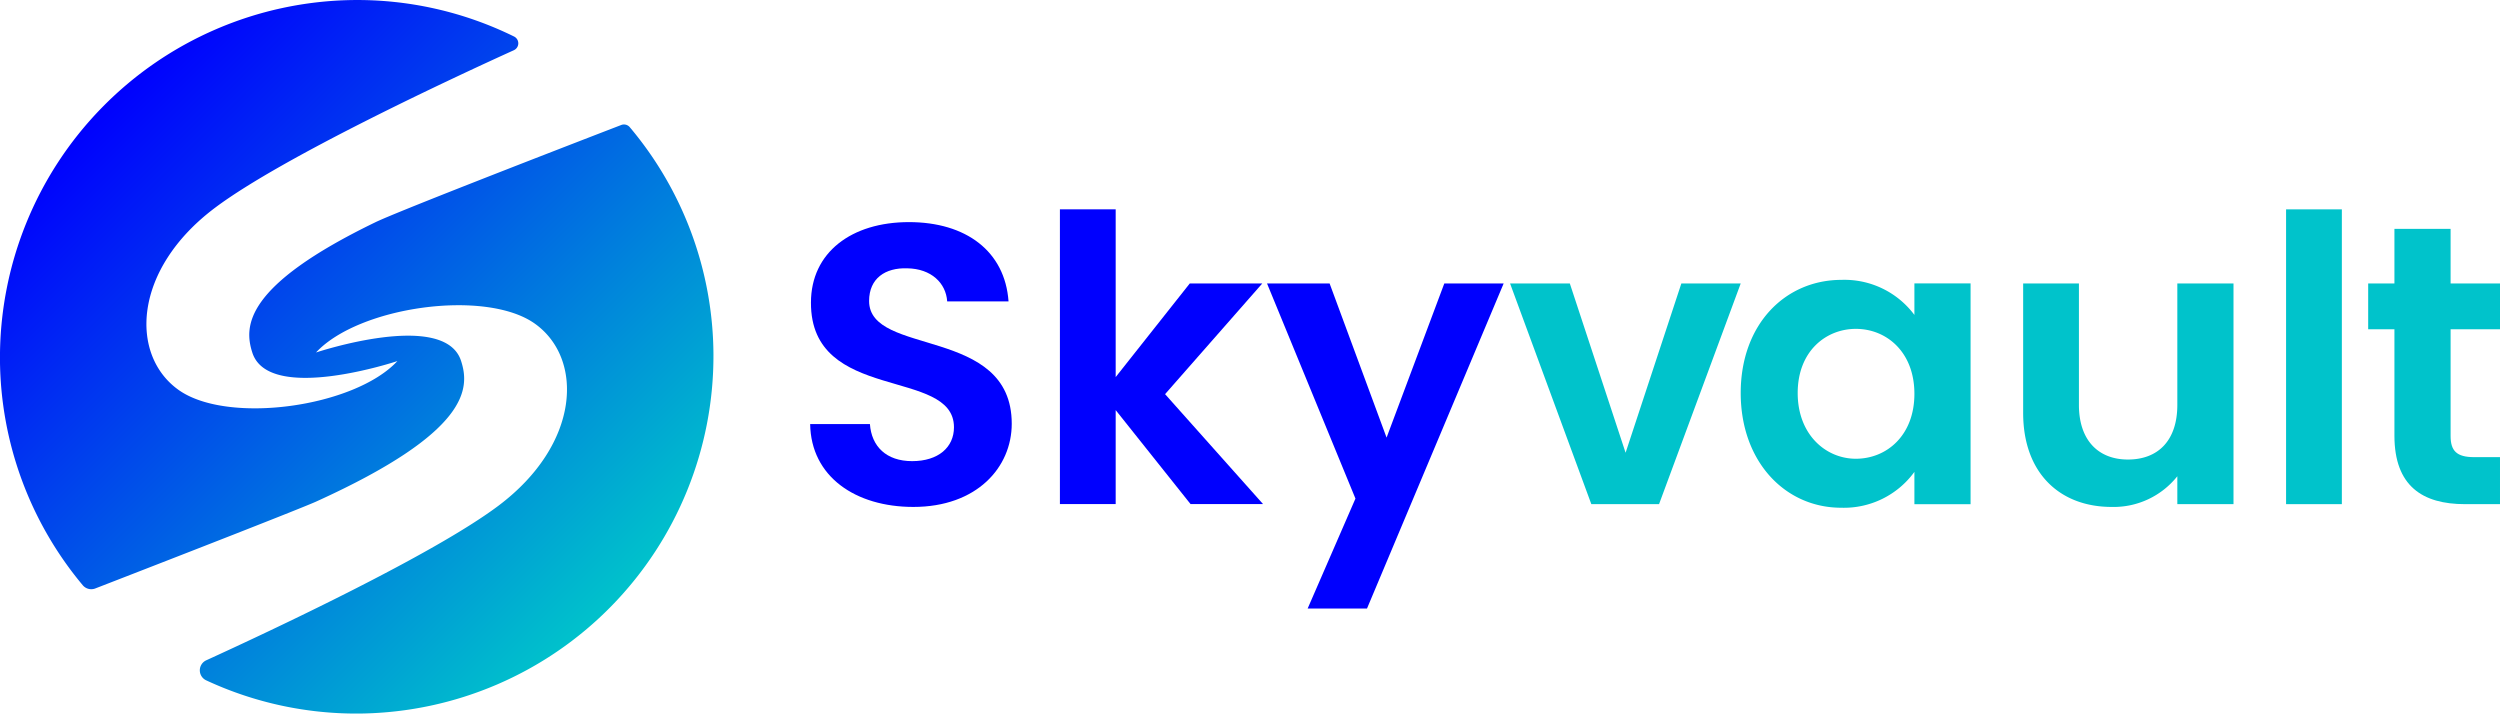
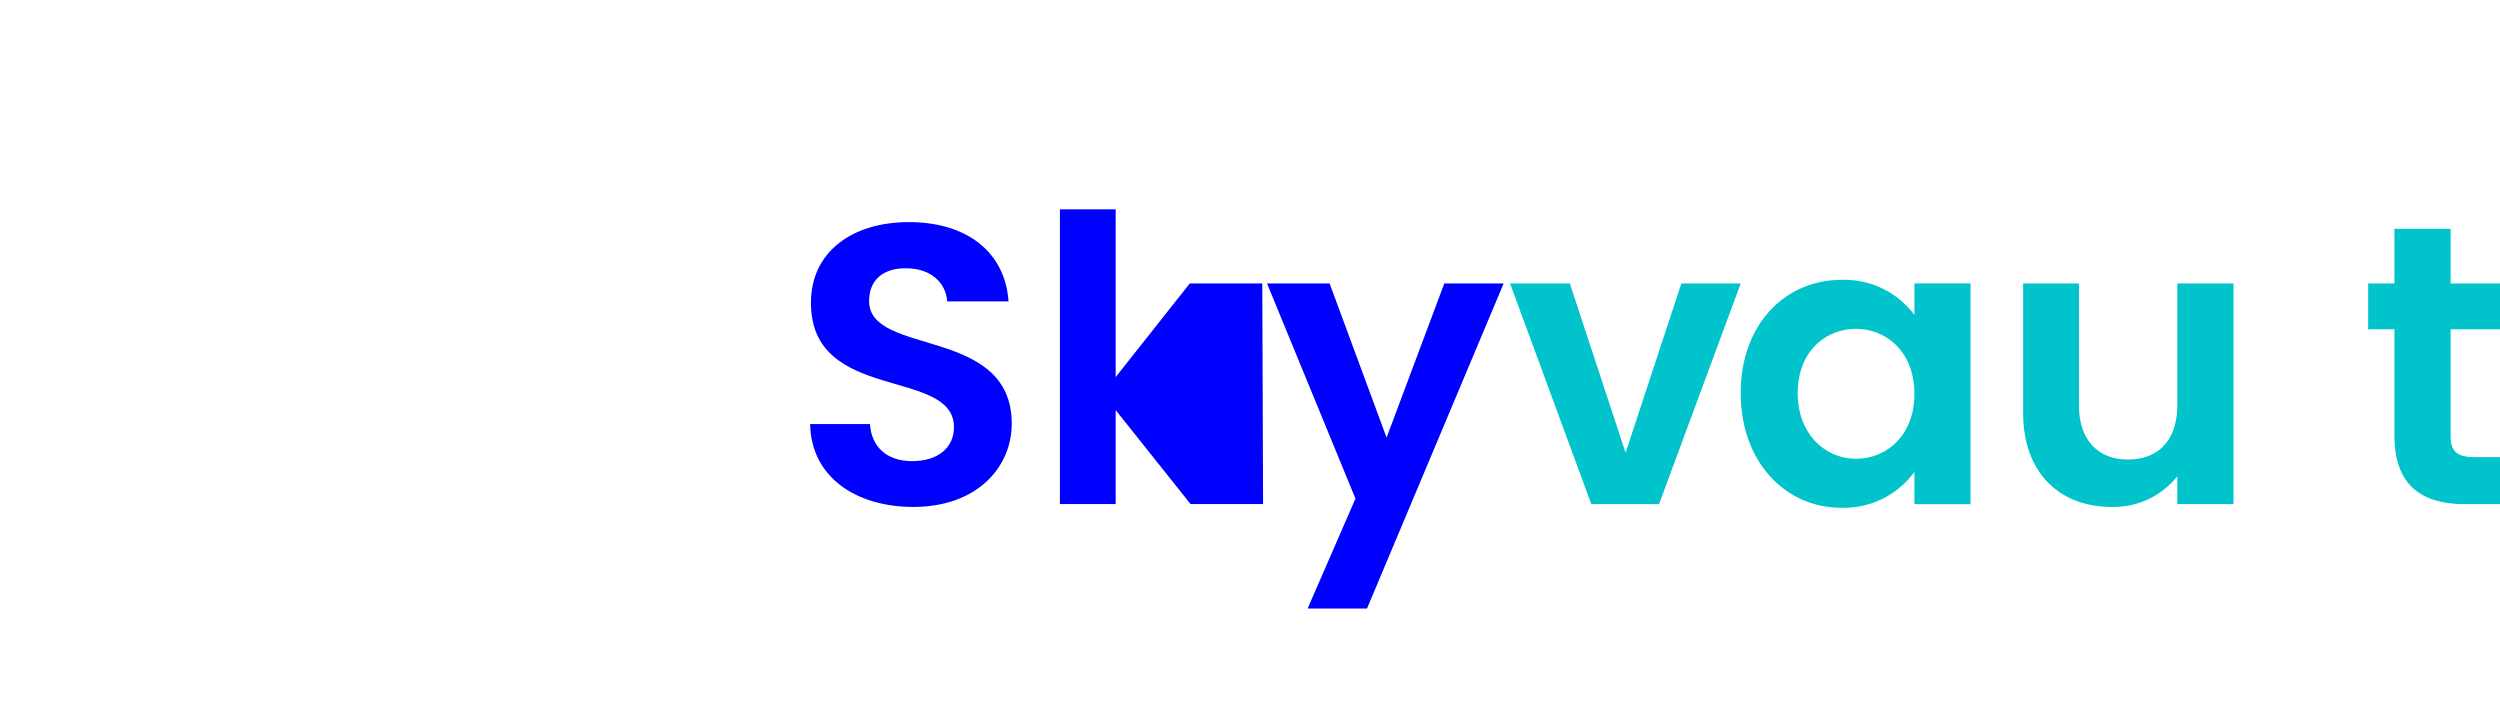
<svg xmlns="http://www.w3.org/2000/svg" xmlns:xlink="http://www.w3.org/1999/xlink" width="247.67" height="70.688" viewBox="0 0 247.67 70.688">
  <defs>
    <linearGradient id="linear-gradient" x1="0.856" y1="0.855" x2="0.145" y2="0.145" gradientUnits="objectBoundingBox">
      <stop offset="0" stop-color="#00c3cb" />
      <stop offset="1" stop-color="#0000fe" />
    </linearGradient>
    <linearGradient id="linear-gradient-2" x1="3.24" y1="0.5" x2="-4.056" y2="0.5" gradientUnits="objectBoundingBox">
      <stop offset="0" stop-color="#00c3cb" />
      <stop offset="1" stop-color="#00c3cb" />
    </linearGradient>
    <linearGradient id="linear-gradient-3" x1="2.198" y1="0.5" x2="-5.775" y2="0.5" xlink:href="#linear-gradient-2" />
    <linearGradient id="linear-gradient-4" x1="3.576" y1="0.5" x2="-26.494" y2="0.5" xlink:href="#linear-gradient-2" />
    <linearGradient id="linear-gradient-5" x1="0.89" y1="0.5" x2="-11.828" y2="0.5" xlink:href="#linear-gradient-2" />
    <linearGradient id="linear-gradient-6" x1="4.229" y1="0.5" x2="-3.042" y2="0.5" xlink:href="#linear-gradient-2" />
  </defs>
  <g id="Group_16539" data-name="Group 16539" transform="translate(2173.717 -8569.041)">
    <g id="Group_16534" data-name="Group 16534" transform="translate(-2173.717 8569.041)">
-       <path id="Path_78363" data-name="Path 78363" d="M-2111.331,8581.636a.749.749,0,0,0-.841-.212c-9.521,3.673-22.384,8.681-24.343,9.629-13.055,6.319-13.039,10.346-12.2,12.934,1.652,5.07,14.368.824,14.368.824-4.24,4.566-16.8,6.32-21.67,2.865s-4.554-11.934,3.612-18.059c6.727-5.045,23.789-12.966,29.593-15.6a.751.751,0,0,0,.022-1.358,35.2,35.2,0,0,0-16.06-3.613,35.436,35.436,0,0,0-34.87,35.64,35.19,35.19,0,0,0,8.2,22.332,1.1,1.1,0,0,0,1.238.322c9.452-3.665,20.445-7.956,21.9-8.616,15.2-6.9,15.226-11.217,14.339-13.938-1.652-5.071-14.368-.824-14.368-.824,4.24-4.567,16.8-6.32,21.67-2.865s4.554,11.934-3.612,18.058c-6.487,4.865-22.584,12.4-28.929,15.3a1.093,1.093,0,0,0-.011,1.984,35.226,35.226,0,0,0,15.389,3.29,35.434,35.434,0,0,0,34.867-35.585A35.192,35.192,0,0,0-2111.331,8581.636Z" transform="translate(2173.717 -8569.041)" fill="url(#linear-gradient)" />
-     </g>
+       </g>
    <g id="Group_16537" data-name="Group 16537" transform="translate(-2093.458 8589.782)">
      <g id="Group_16535" data-name="Group 16535" transform="translate(0)">
        <path id="Path_78364" data-name="Path 78364" d="M-1203.361,8841.291c0-2.249,1.618-3.314,3.789-3.235,2.368.039,3.828,1.46,3.947,3.276h6.078c-.355-4.974-4.223-7.854-9.866-7.854-5.683,0-9.708,3-9.708,7.972-.039,9.986,14.168,6.394,14.168,12.354,0,1.974-1.539,3.354-4.144,3.354-2.565,0-4.025-1.461-4.183-3.671h-5.92c.079,5.211,4.5,8.208,10.222,8.208,6.275,0,9.748-3.906,9.748-8.247C-1189.233,8843.738-1203.361,8846.817-1203.361,8841.291Z" transform="translate(1209.202 -8832.215)" fill="#0000fe" />
-         <path id="Path_78365" data-name="Path 78365" d="M-891.784,8825.641h-7.183l-7.341,9.275V8818.3h-5.525v29.2h5.525v-9.313l7.419,9.313h7.183l-9.708-10.892Z" transform="translate(936.577 -8818.301)" fill="#0000fe" />
+         <path id="Path_78365" data-name="Path 78365" d="M-891.784,8825.641h-7.183l-7.341,9.275V8818.3h-5.525v29.2h5.525v-9.313l7.419,9.313h7.183Z" transform="translate(936.577 -8818.301)" fill="#0000fe" />
        <path id="Path_78366" data-name="Path 78366" d="M-653.368,8921.789l-5.644-15.272h-6.2l8.761,21.312-4.736,10.892h5.88l13.537-32.2h-5.88Z" transform="translate(710.474 -8899.177)" fill="#0000fe" />
      </g>
      <g id="Group_16536" data-name="Group 16536" transform="translate(69.34)">
        <path id="Path_78367" data-name="Path 78367" d="M-84.085,8905.721a8.646,8.646,0,0,0-7.222-3.473c-5.565,0-9.985,4.381-9.985,11.208s4.42,11.366,9.945,11.366a8.623,8.623,0,0,0,7.262-3.552v3.2h5.565V8902.6h-5.565Zm-5.8,14.248c-2.96,0-5.762-2.368-5.762-6.513s2.8-6.354,5.762-6.354c3.039,0,5.8,2.29,5.8,6.434S-86.848,8919.969-89.886,8919.969Z" transform="translate(124.142 -8895.263)" fill="url(#linear-gradient-2)" />
        <path id="Path_78368" data-name="Path 78368" d="M250.241,8918.554c0,3.513-1.894,5.407-4.894,5.407-2.92,0-4.854-1.895-4.854-5.407v-12.037h-5.525v12.826c0,6,3.67,9.314,8.761,9.314a8.063,8.063,0,0,0,6.512-3.04v2.763h5.565v-21.863h-5.565Z" transform="translate(-184.137 -8899.177)" fill="url(#linear-gradient-3)" />
-         <rect id="Rectangle_2463" data-name="Rectangle 2463" width="5.525" height="29.204" transform="translate(76.878)" fill="url(#linear-gradient-4)" />
        <path id="Path_78369" data-name="Path 78369" d="M658.752,8851.485v-4.538h-4.894v-5.407h-5.565v5.407h-2.6v4.538h2.6v10.537c0,5.012,2.8,6.788,6.985,6.788h3.473v-4.657h-2.565c-1.736,0-2.328-.631-2.328-2.092v-10.576Z" transform="translate(-560.681 -8839.606)" fill="url(#linear-gradient-5)" />
        <path id="Path_78370" data-name="Path 78370" d="M-358.929,8906.517l-5.525,16.772-5.525-16.772h-5.92l8.051,21.863h6.709l8.09-21.863Z" transform="translate(375.899 -8899.177)" fill="url(#linear-gradient-6)" />
      </g>
    </g>
  </g>
</svg>